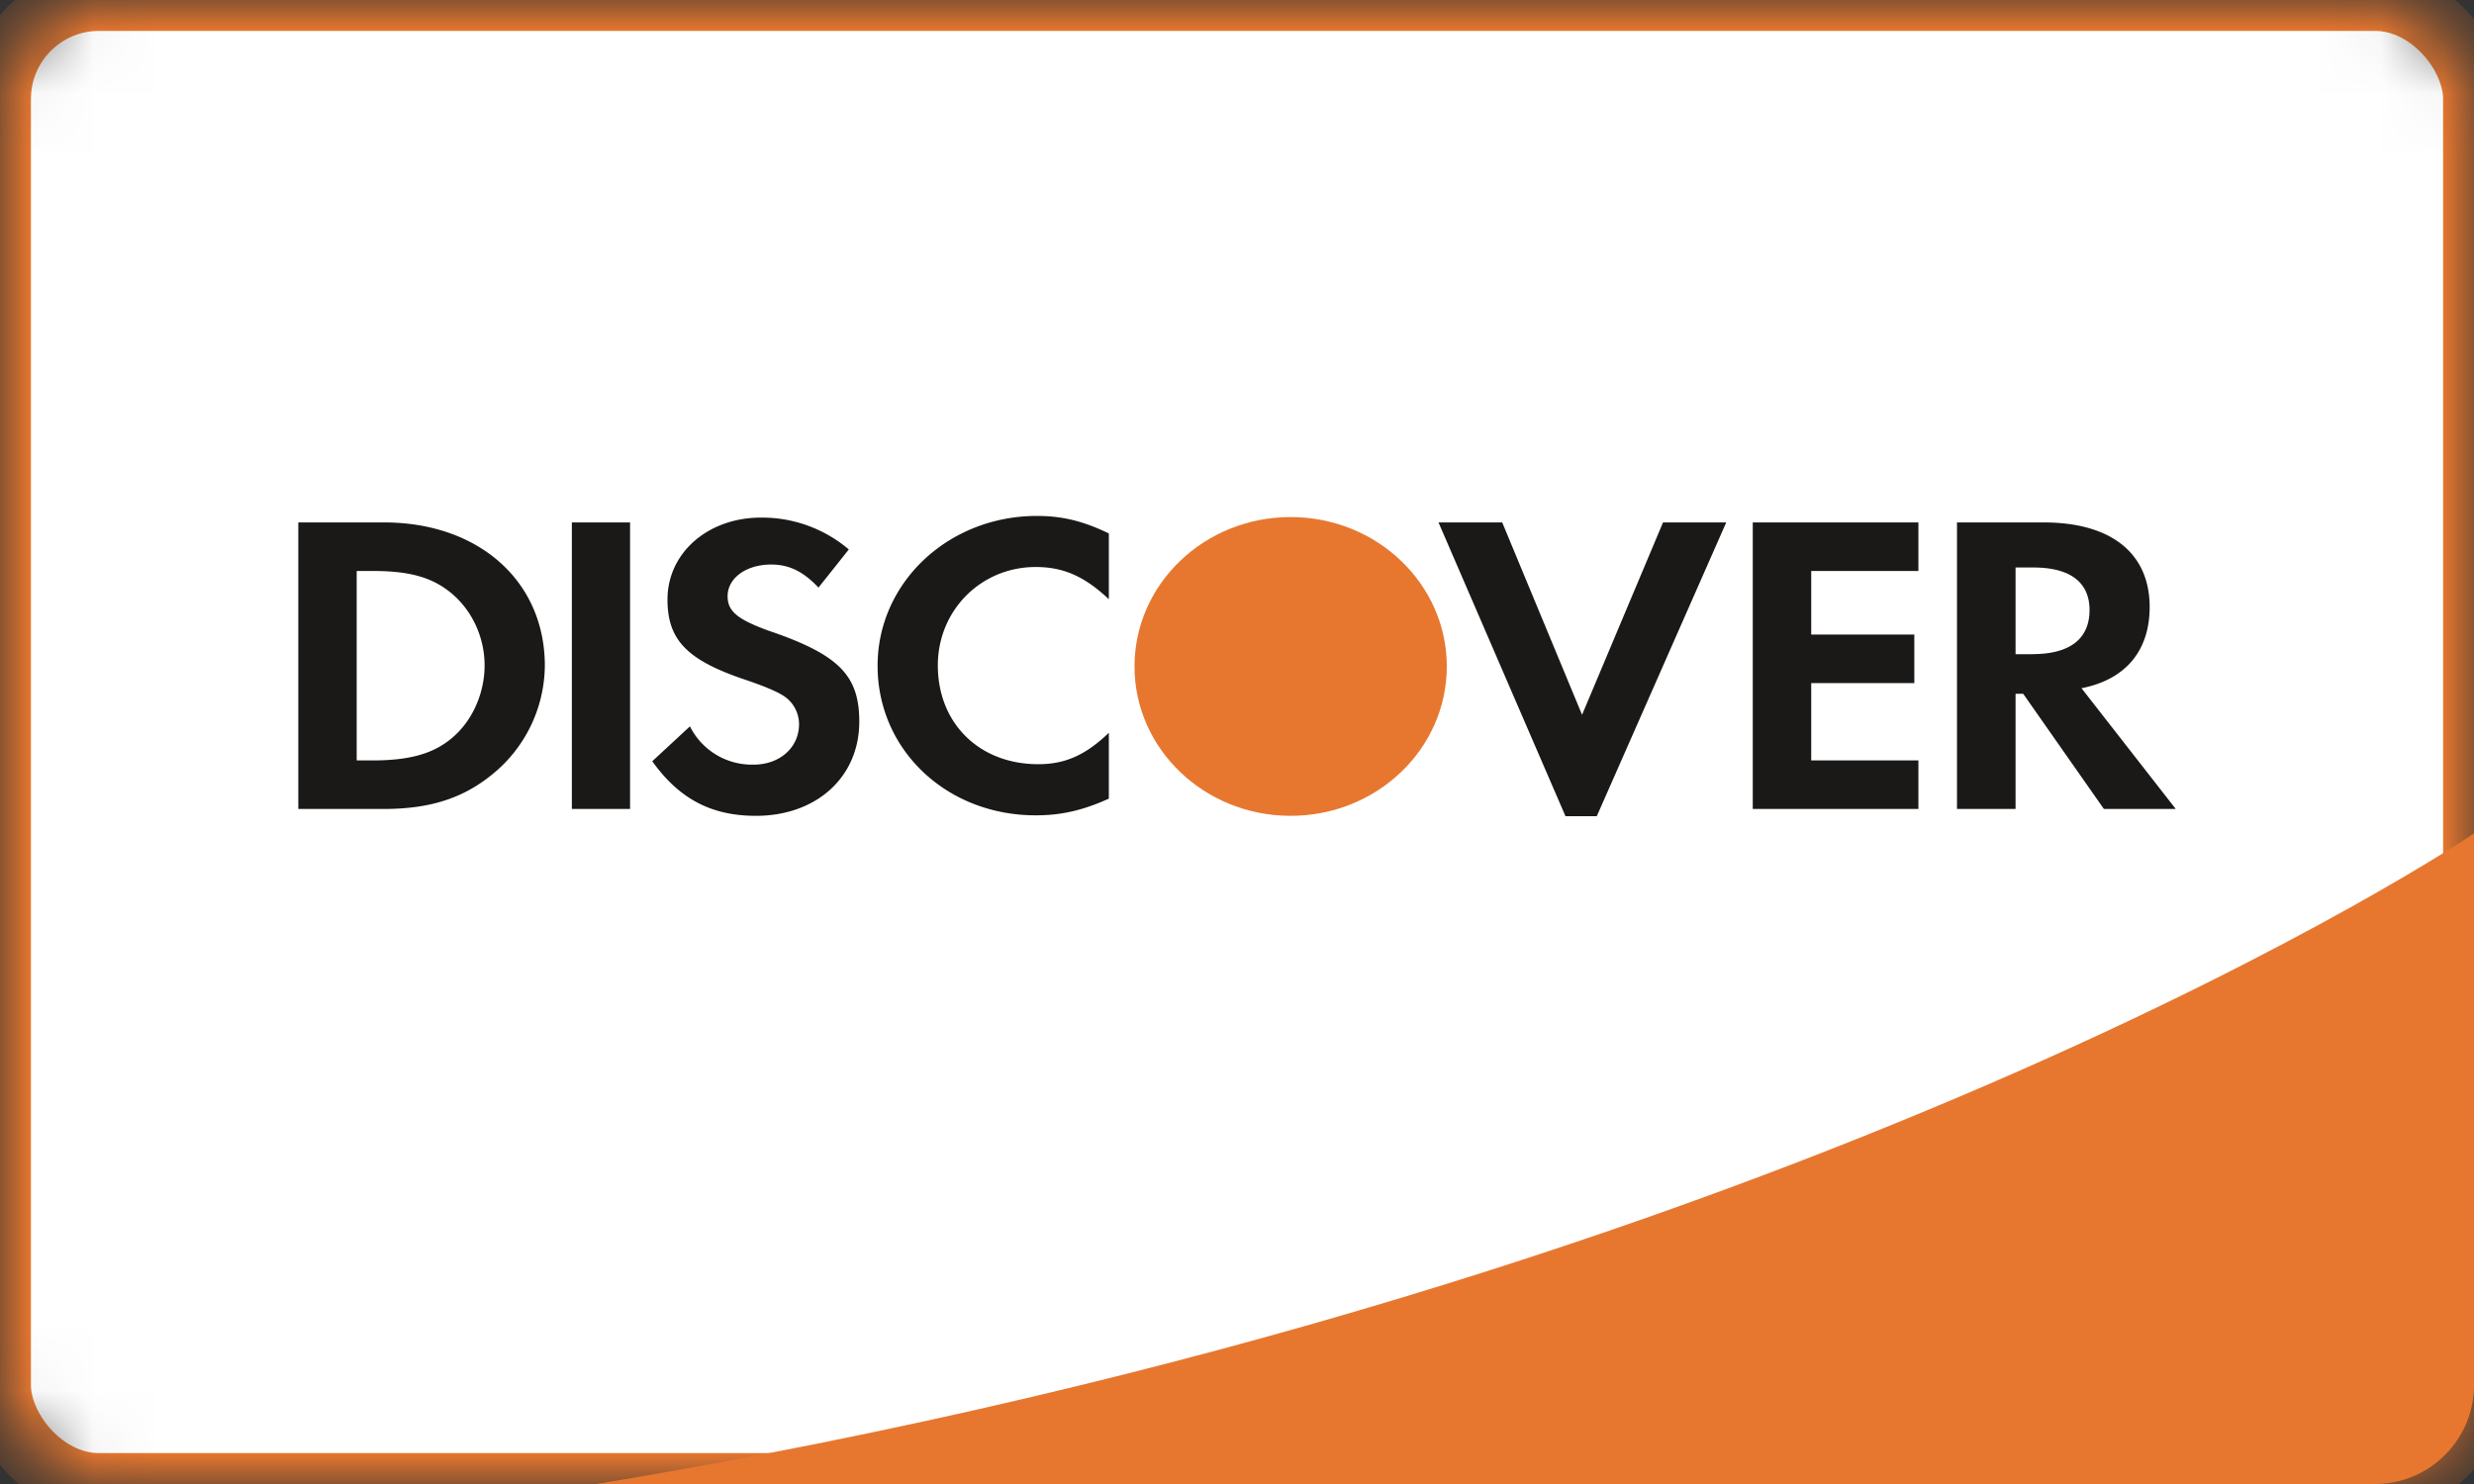
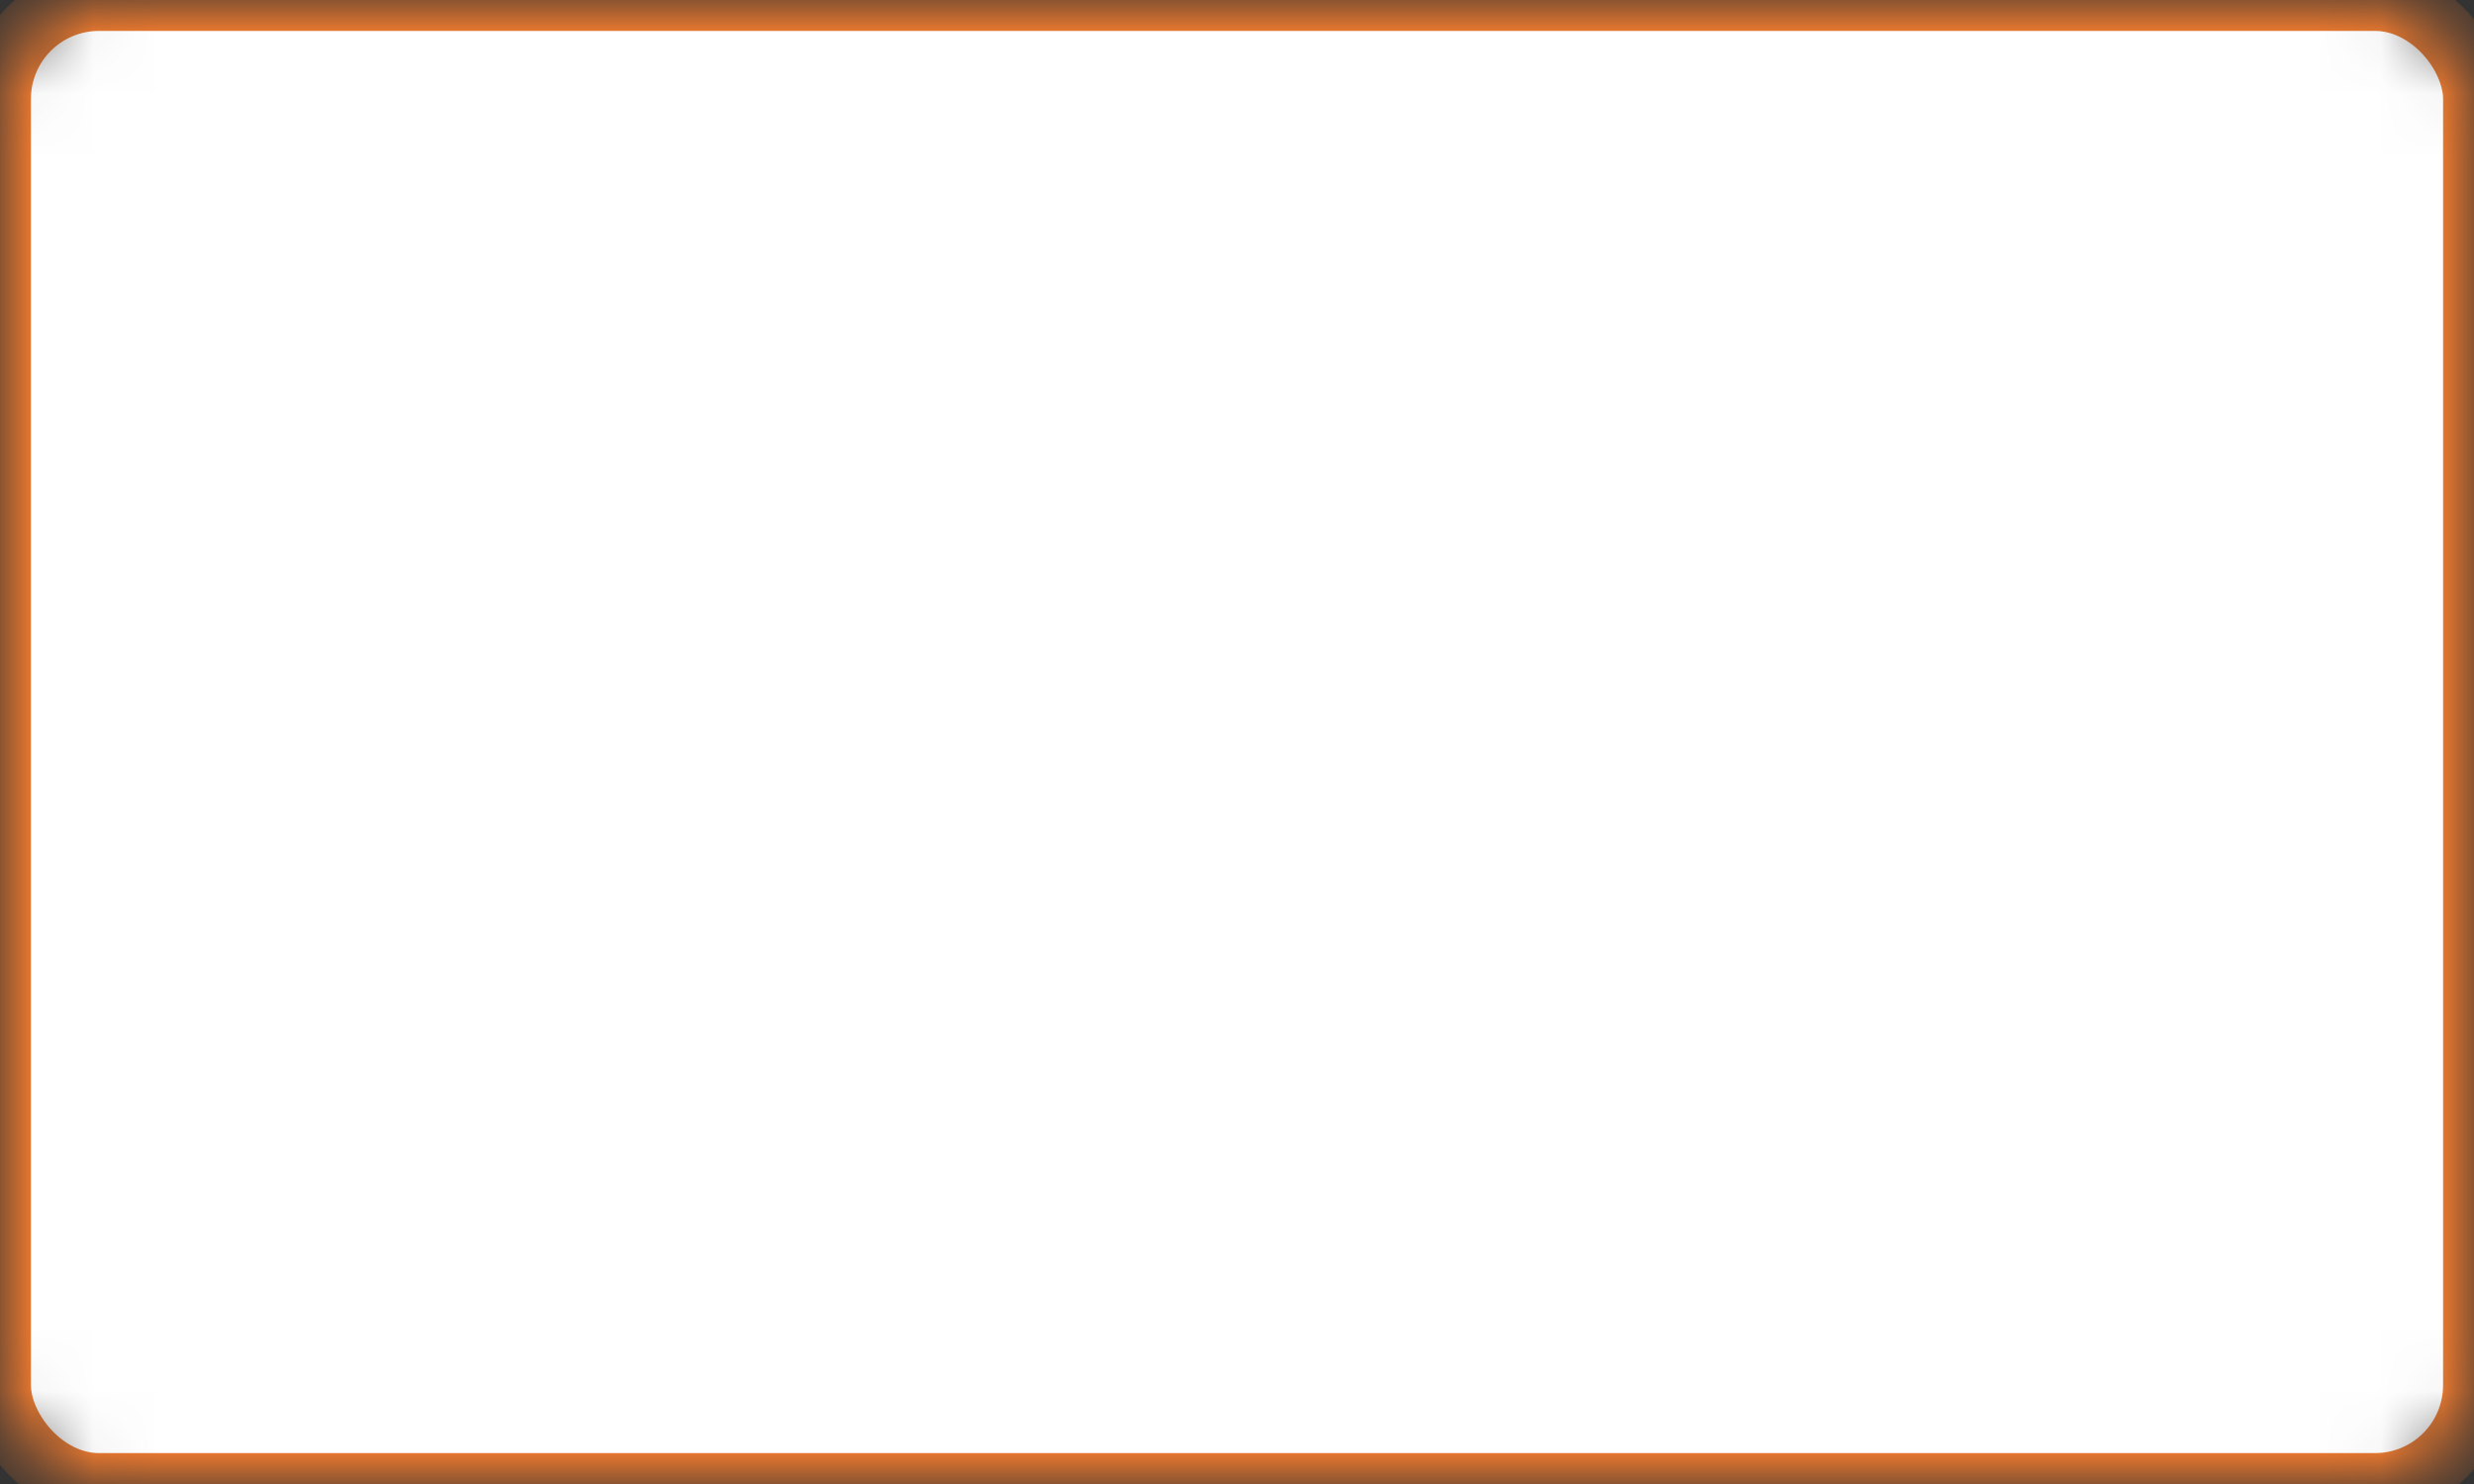
<svg xmlns="http://www.w3.org/2000/svg" xmlns:xlink="http://www.w3.org/1999/xlink" width="40" height="24" viewBox="0 0 40 24">
  <rect x="0" y="0" width="40" height="24" fill="#333333" stroke="none" />
  <title>Discover-dark</title>
  <defs>
    <rect id="a" width="40" height="24" rx="1.6" fill="#fff" />
    <mask id="b" x="0" y="0" width="40" height="24">
      <use xlink:href="#a" />
    </mask>
-     <path d="M9.646 24H38.4c.884 0 1.6-.723 1.6-1.598v-8.923S29.28 20.747 9.646 24z" id="c" />
  </defs>
  <g fill="none">
    <use mask="url(#b)" xlink:href="#a" stroke="#E6772F" fill="#fff" />
    <use fill="#E7772F" xlink:href="#c" />
-     <path d="M7.315 11.929c-.3.257-.683.369-1.294.369h-.254V9.234h.254c.611 0 .979.105 1.294.374.325.279.52.708.52 1.153 0 .447-.195.892-.52 1.168zm-1.104-3.48H4.823v4.634h1.379c.734 0 1.264-.167 1.728-.536a2.287 2.287 0 0 0 .879-1.78c0-1.368-1.068-2.318-2.599-2.318zm3.035 0h.941v4.634h-.941zm3.252 1.776c-.568-.199-.734-.332-.734-.583 0-.291.297-.512.705-.512.283 0 .516.108.764.373l.491-.617a2.164 2.164 0 0 0-1.422-.515c-.857 0-1.51.571-1.51 1.325 0 .641.304.965 1.19 1.274.37.123.559.207.654.264a.547.547 0 0 1 .283.478c0 .377-.312.654-.734.654a1.12 1.12 0 0 1-1.03-.619l-.609.564c.435.61.957.883 1.676.883.98 0 1.671-.628 1.671-1.523 0-.737-.32-1.071-1.395-1.447m1.691.543c0 1.363 1.118 2.419 2.557 2.419.406 0 .754-.077 1.182-.27v-1.065c-.379.364-.711.508-1.141.508-.951 0-1.624-.658-1.624-1.598 0-.888.695-1.591 1.583-1.591.448 0 .79.152 1.182.521V8.627c-.414-.2-.753-.283-1.163-.283-1.431 0-2.576 1.077-2.576 2.423m11.39.793l-1.291-3.111h-1.03l2.053 4.751h.506l2.093-4.751h-1.022l-1.309 3.111m2.76 1.523h2.678v-.785h-1.733v-1.251h1.667v-.785h-1.667V9.234h1.733v-.785h-2.678v4.634m4.523-2.503h-.274V9.178h.29c.59 0 .906.237.906.688 0 .464-.316.713-.922.713zm1.894-.764c0-.868-.622-1.367-1.712-1.367h-1.403v4.634h.947V11.22h.123l1.305 1.863h1.162l-1.524-1.953c.712-.139 1.102-.605 1.102-1.314z" fill="#1A1918" />
-     <path d="M23.392 10.778c0 1.334-1.13 2.416-2.525 2.416-1.394 0-2.524-1.081-2.524-2.416 0-1.334 1.13-2.416 2.524-2.416 1.395 0 2.525 1.082 2.525 2.416" fill="#E7772F" />
  </g>
</svg>